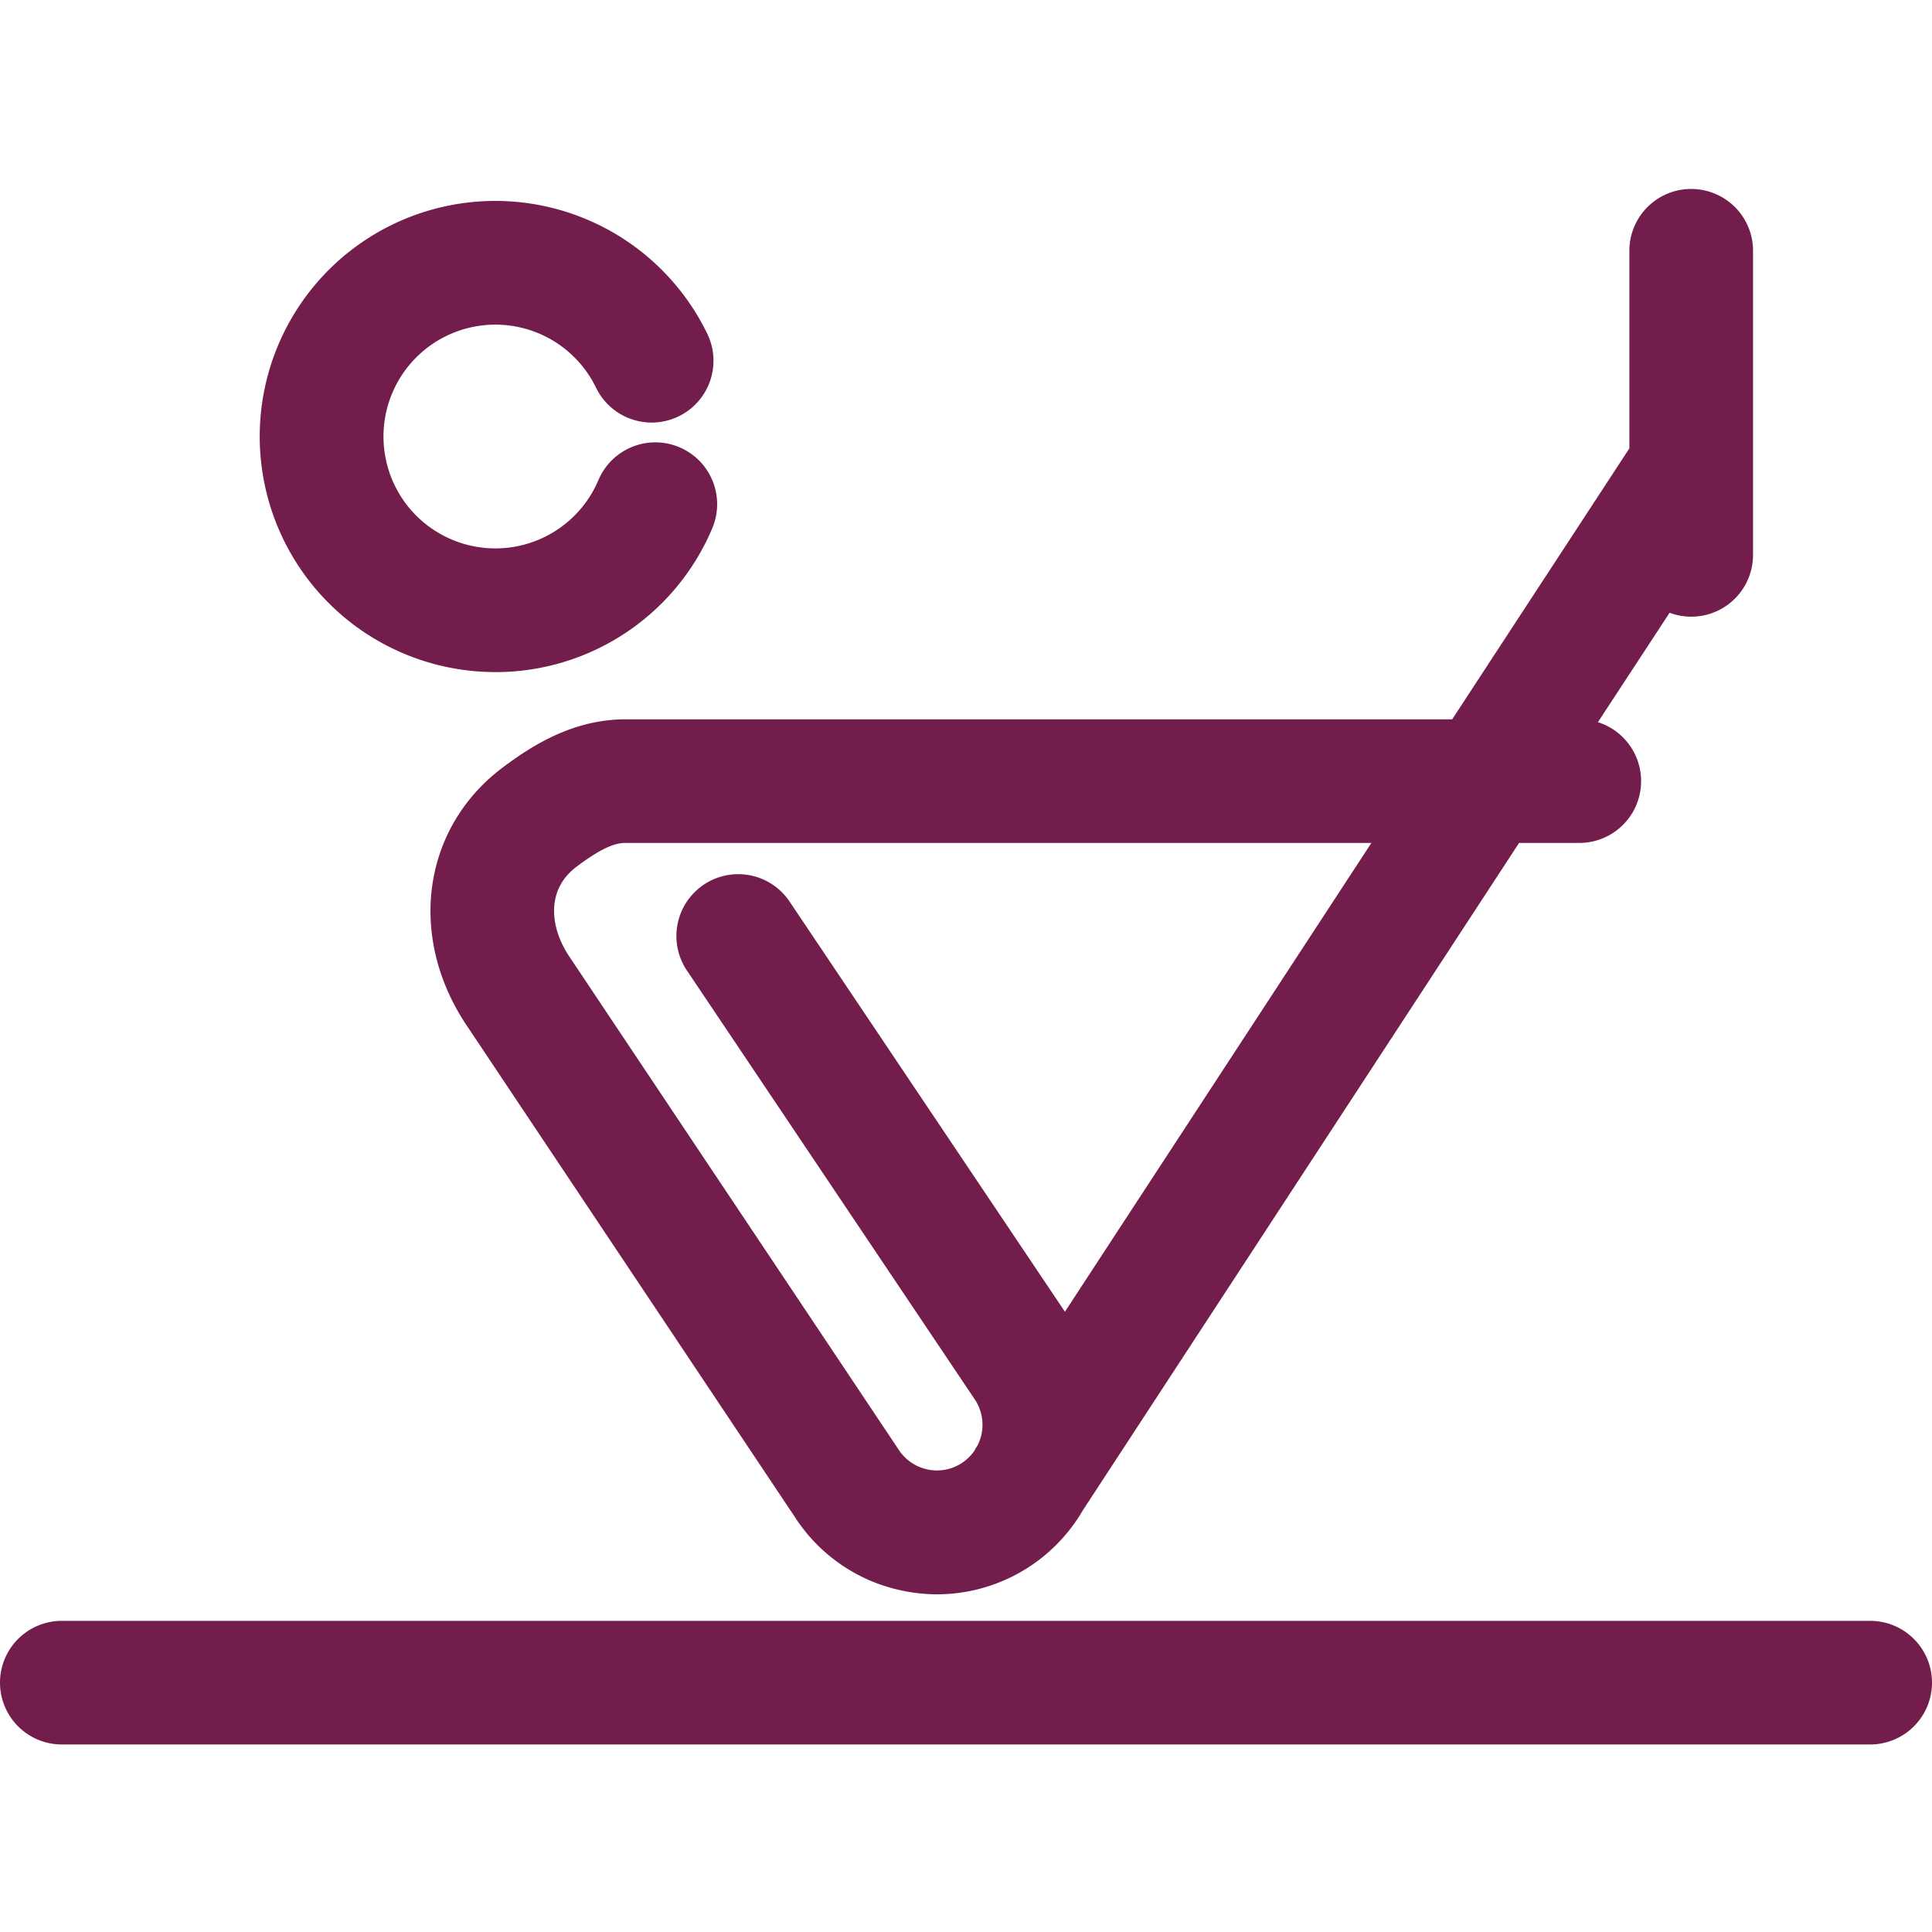
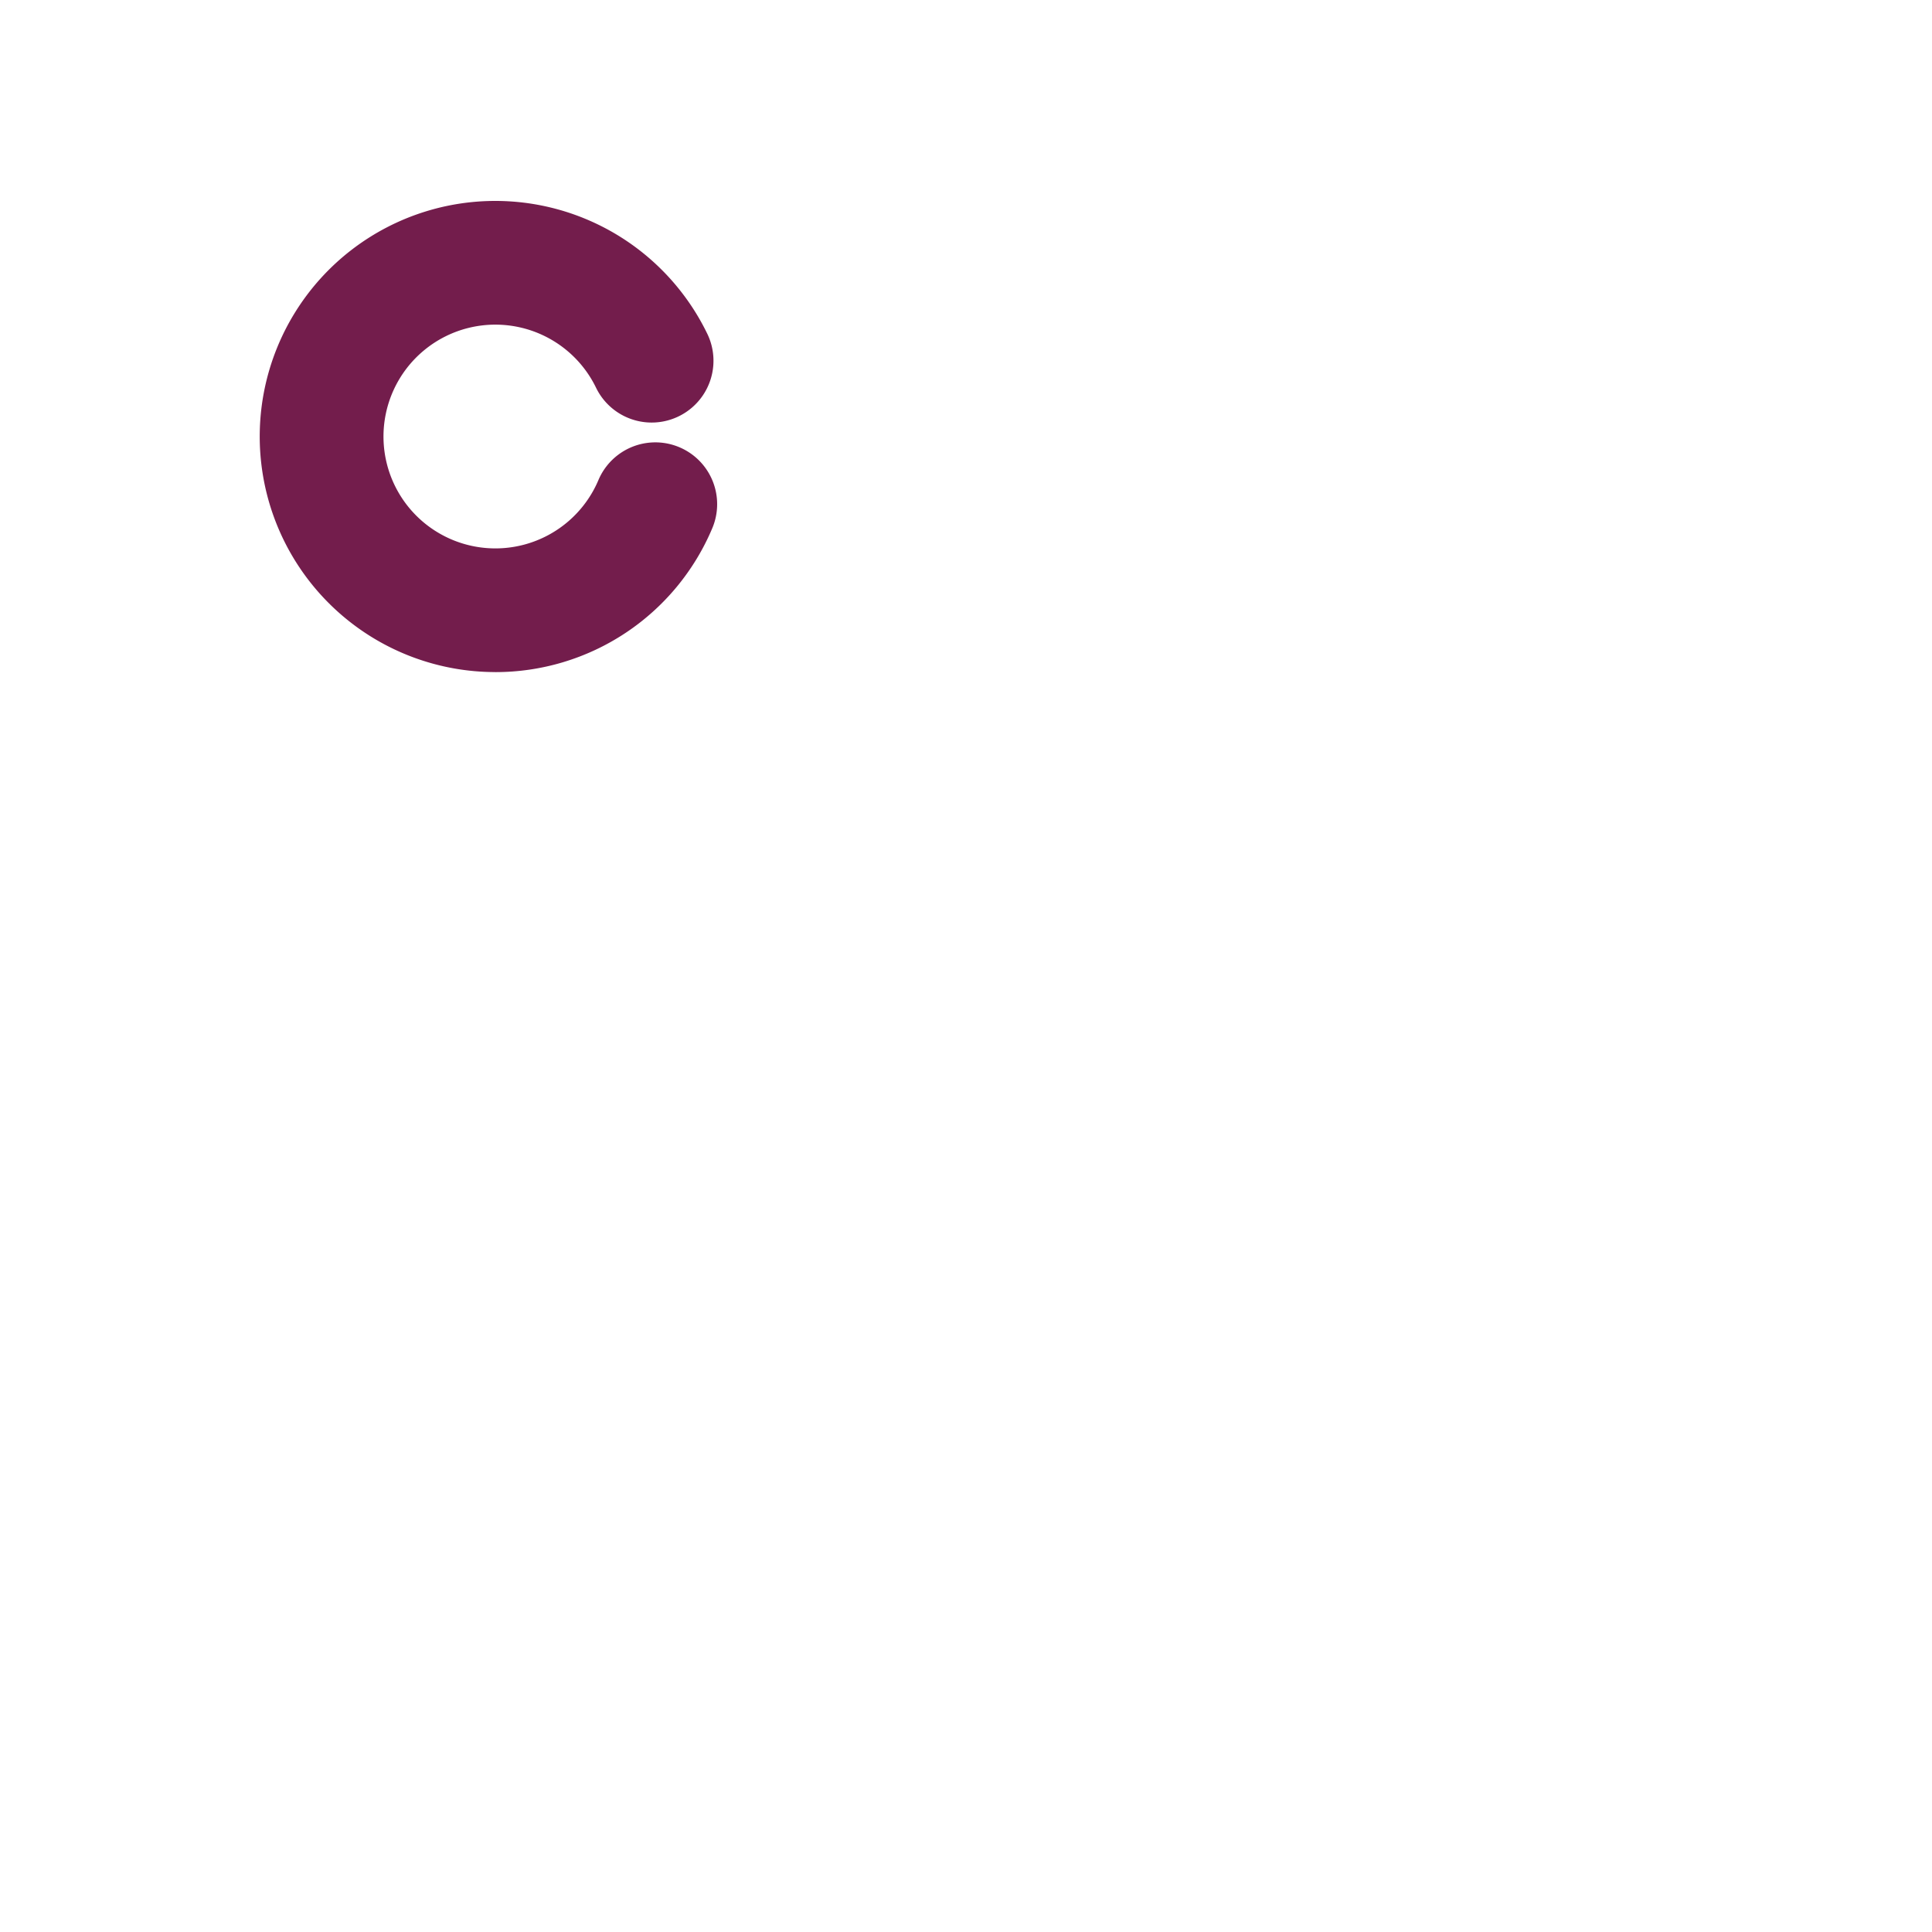
<svg xmlns="http://www.w3.org/2000/svg" id="Capa_1" data-name="Capa 1" viewBox="0 0 512.01 512.01">
  <defs>
    <style>.cls-1{fill:#731d4c;}</style>
  </defs>
  <path class="cls-1" d="M131.26,178.12A62.33,62.33,0,0,0,188.76,140a16.38,16.38,0,0,0-30.17-12.77,29.65,29.65,0,1,1-.63-24.48,16.38,16.38,0,1,0,29.48-14.3,62.43,62.43,0,1,0-56.18,89.66Z" />
-   <path class="cls-1" d="M384.85,190.63H165.77c-13.75,0-24.62,6.82-32.56,12.78-21.05,15.8-25.27,44.24-9.94,67.74l87.42,130.94A44.53,44.53,0,0,0,239,421.52a45.75,45.75,0,0,0,9.35,1A44.79,44.79,0,0,0,287,400.21L402.58,223.39h15.83a16.38,16.38,0,0,0,5.06-32l19-29a16.37,16.37,0,0,0,22.11-15.33v-81a16.39,16.39,0,0,0-32.77,0v52.76Zm-102.63,157L209.46,239.24a16.39,16.39,0,1,0-27.22,18.25L258.42,371a12.08,12.08,0,0,1,.61,12.13l-.23.34c-.23.35-.42.71-.62,1.07a12.06,12.06,0,0,1-3.29,3.19,11.94,11.94,0,0,1-9.1,1.69,12.07,12.07,0,0,1-7.73-5.39L150.62,253.11c-4.4-6.75-6.44-17,2.27-23.49,7.3-5.48,10.61-6.23,12.88-6.23H363.44Z" />
-   <path class="cls-1" d="M495.63,429.55H16.38a16.38,16.38,0,0,0,0,32.76H495.63a16.38,16.38,0,0,0,0-32.76Z" />
</svg>